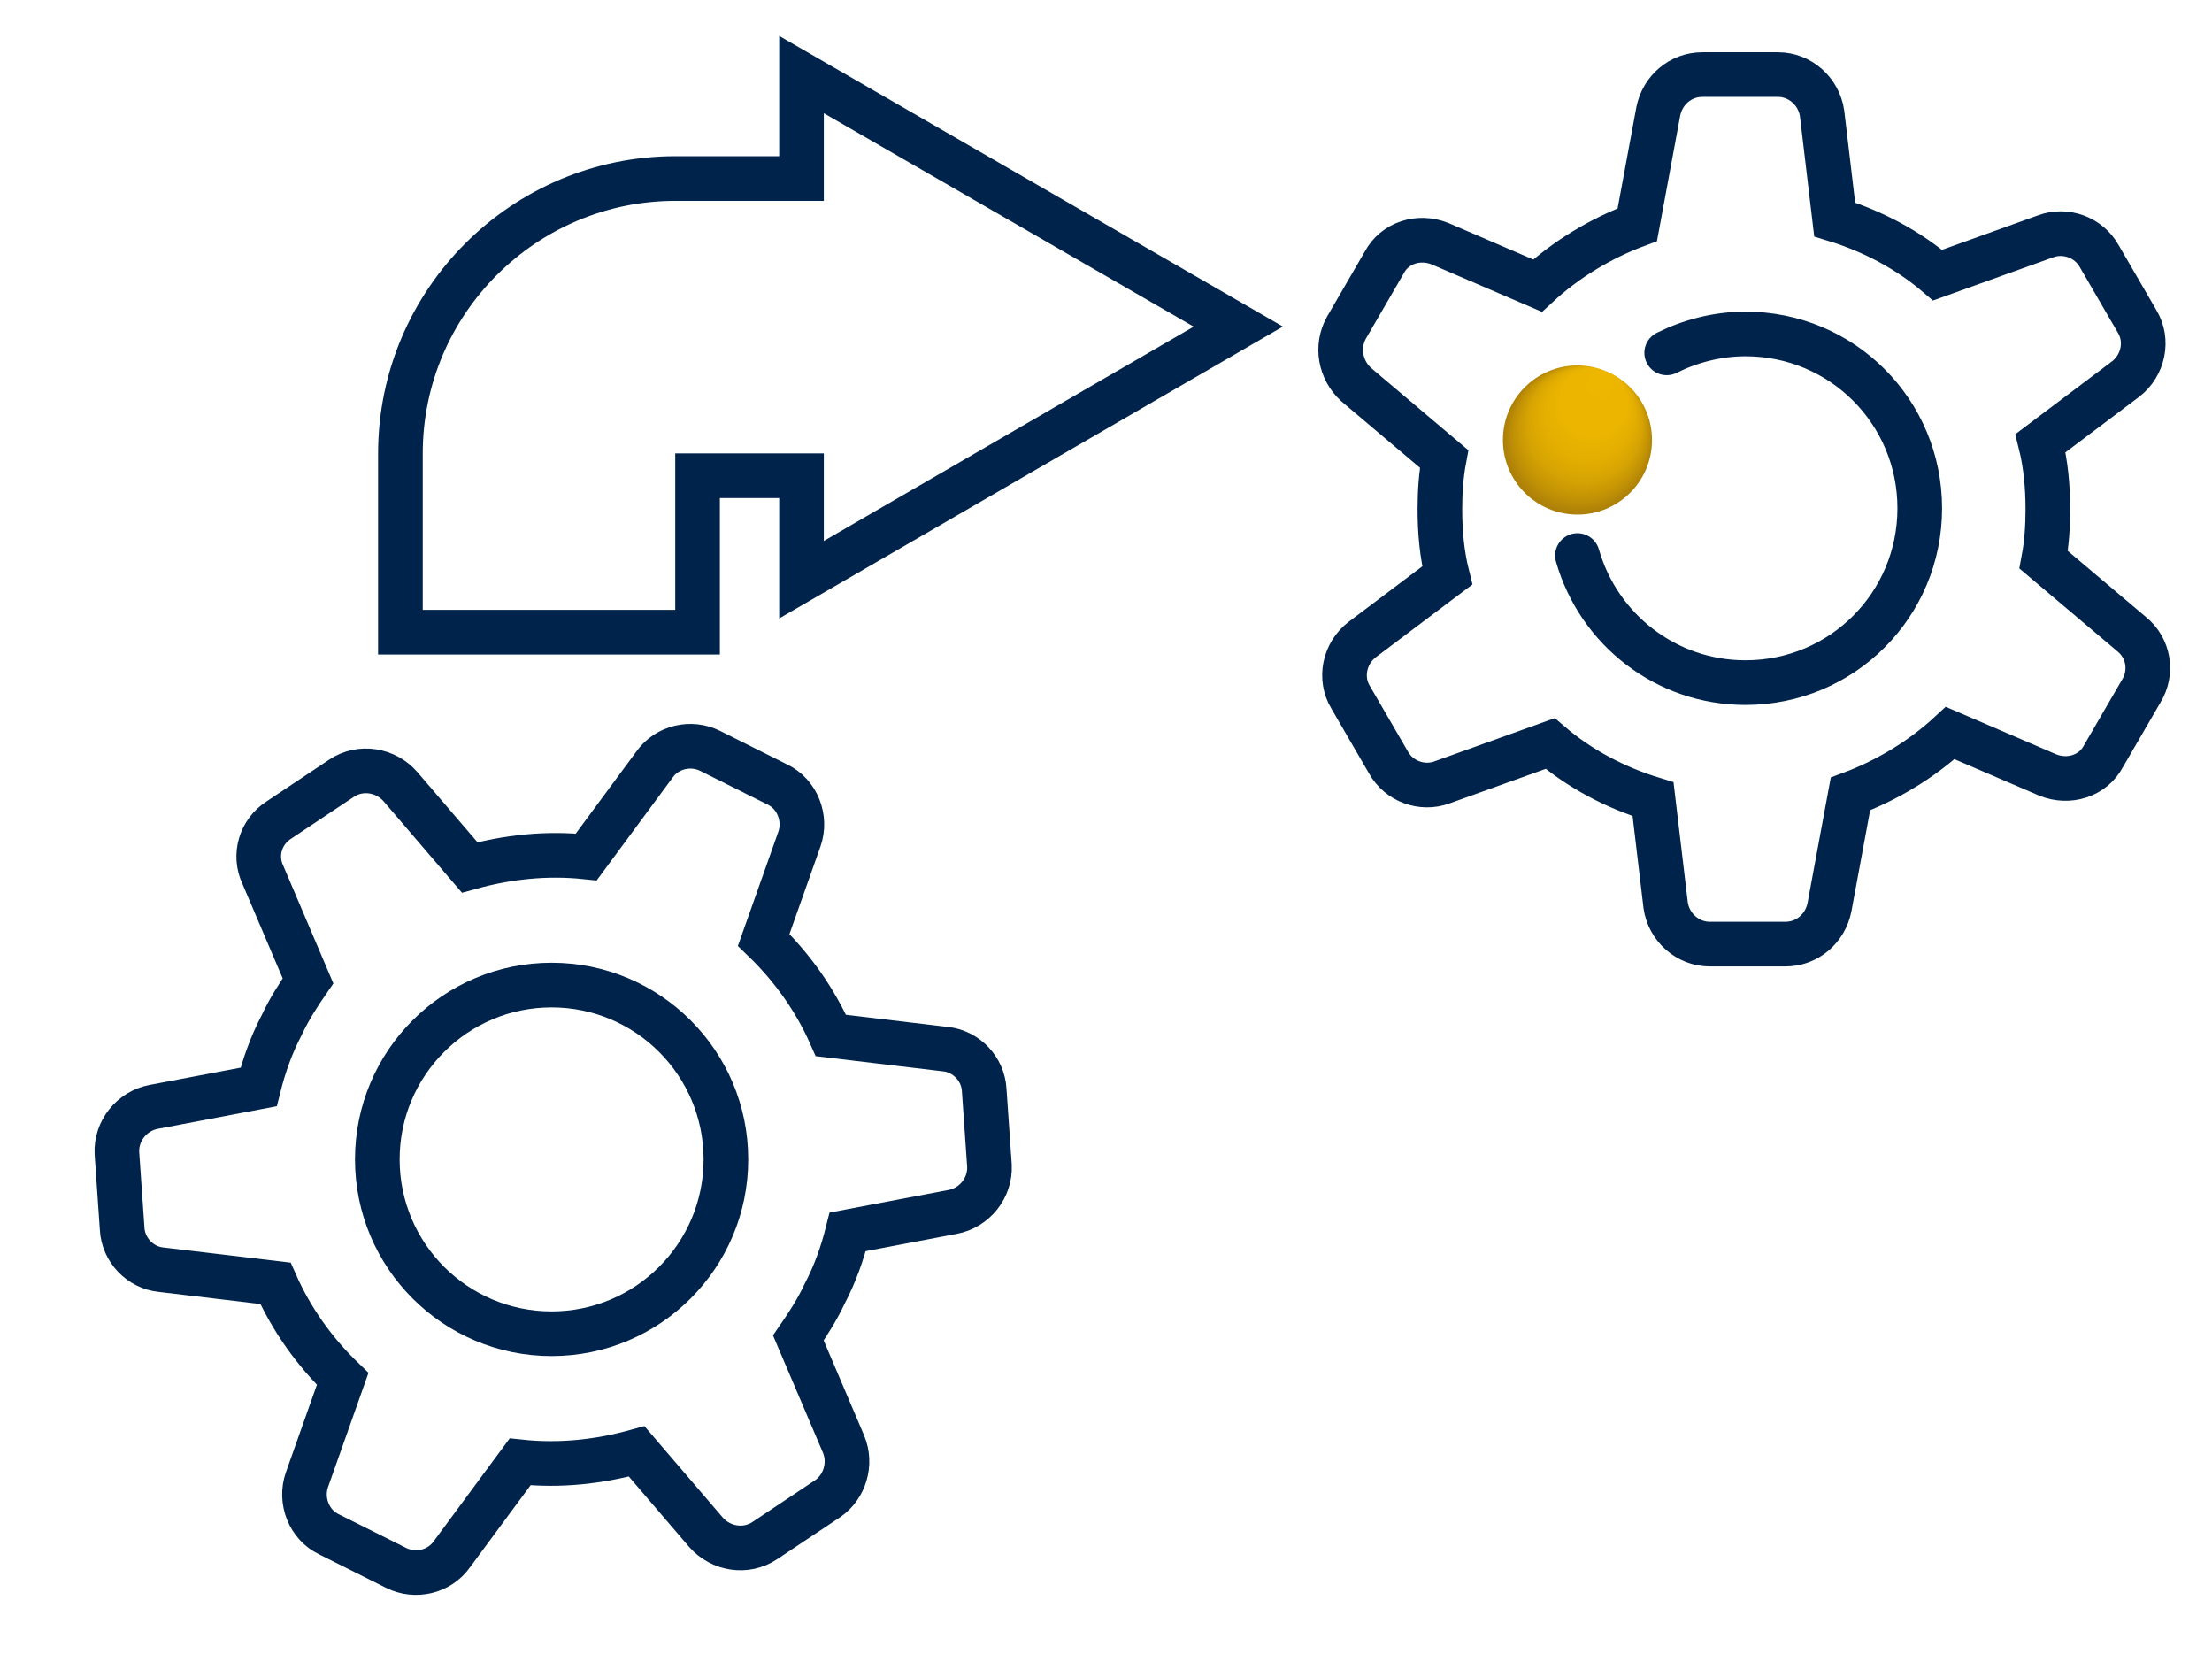
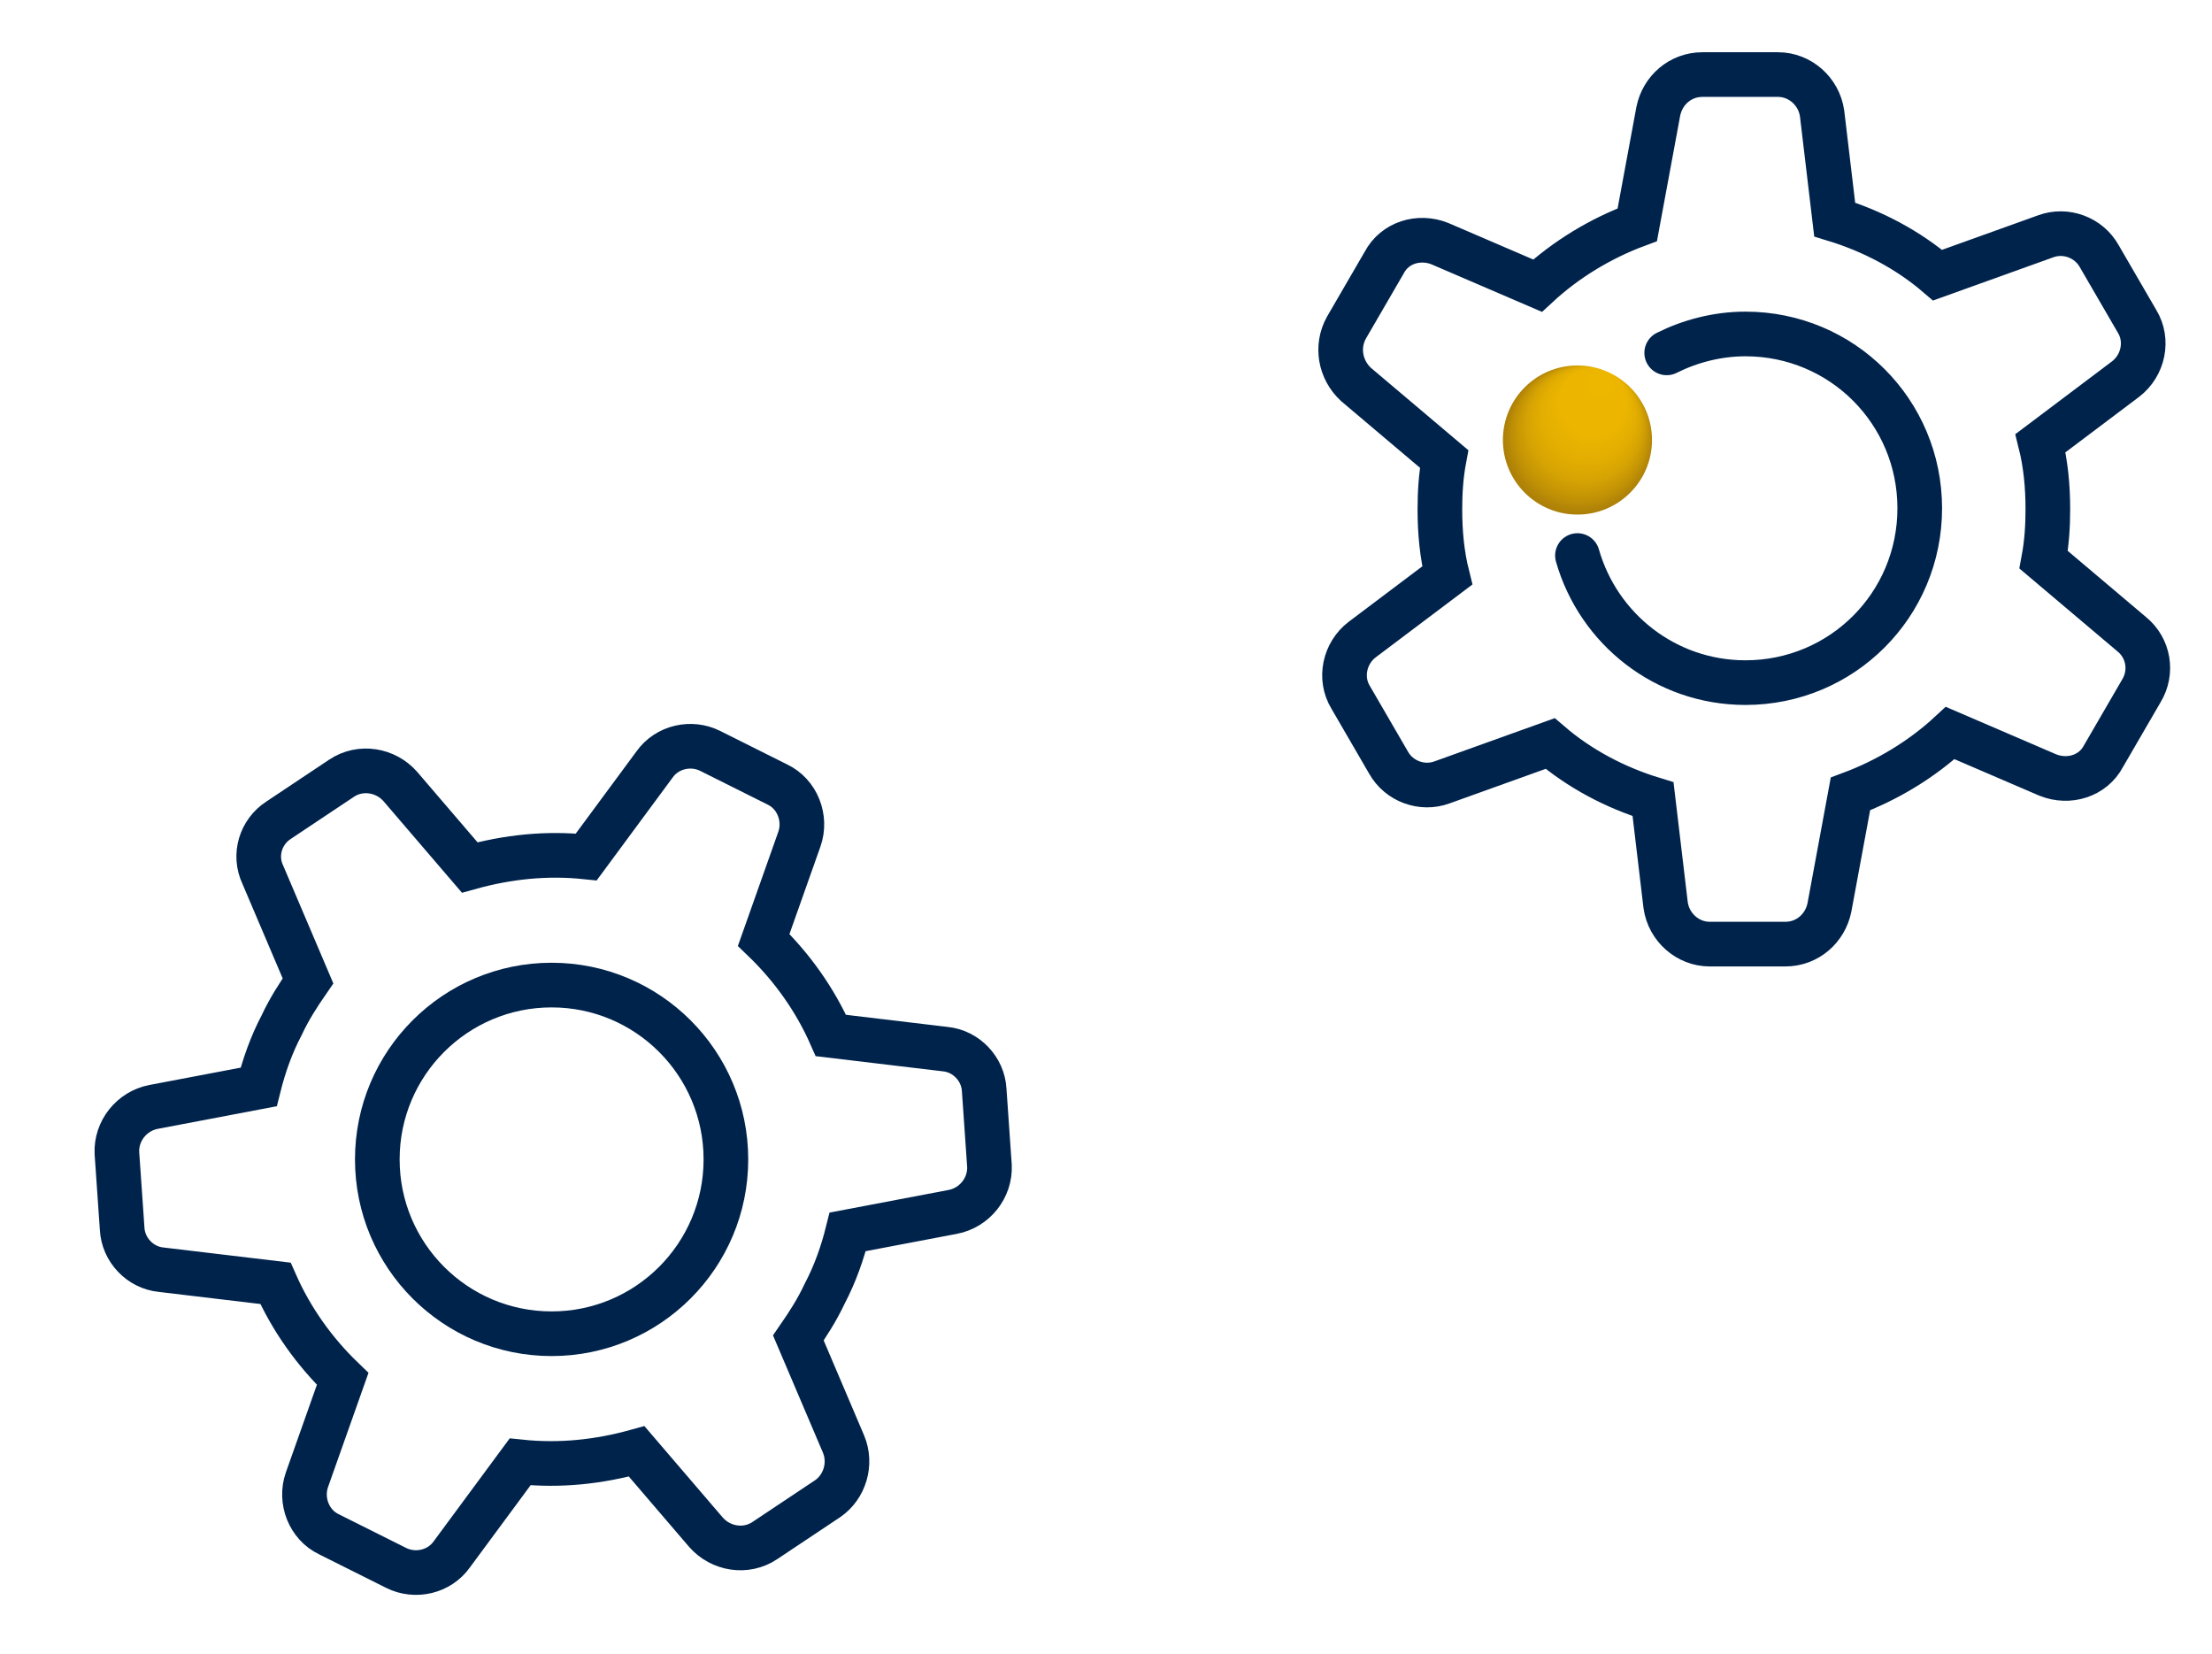
<svg xmlns="http://www.w3.org/2000/svg" version="1.1" x="0px" y="0px" viewBox="0 0 210 157.5" style="enable-background:new 0 0 210 157.5;" xml:space="preserve" aria-hidden="true" width="210px" height="157px">
  <defs>
    <linearGradient class="cerosgradient" data-cerosgradient="true" id="CerosGradient_id6a30d5746" gradientUnits="userSpaceOnUse" x1="50%" y1="100%" x2="50%" y2="0%">
      <stop offset="0%" stop-color="#d1d1d1" />
      <stop offset="100%" stop-color="#d1d1d1" />
    </linearGradient>
    <linearGradient />
  </defs>
  <style type="text/css">
	.st0-63690453bd156{fill:none;stroke:#00234C;stroke-width:4.252;stroke-miterlimit:10;}
	.st1-63690453bd156{fill:none;stroke:#00234C;stroke-width:4.252;stroke-linecap:round;stroke-miterlimit:10;}
	.st2-63690453bd156{fill:url(#SVGID_1_63690453bd156);}
</style>
  <g id="Layer_263690453bd156">
</g>
  <g id="Layer_363690453bd156">
    <path class="st0-63690453bd156" d="M202.7,60.4l-8.4-7.1c0.3-1.6,0.4-3.2,0.4-4.8c0-2.2-0.2-4.3-0.7-6.3l8.1-6.1c1.7-1.3,2.2-3.7,1.1-5.5   l-3.6-6.2c-1-1.8-3.2-2.6-5.1-1.9l-10.3,3.7c-2.8-2.4-6.2-4.2-9.8-5.3l-1.2-10.1c-0.3-2.1-2.1-3.7-4.2-3.7h-7.2   c-2.1,0-3.8,1.5-4.2,3.5l-2,10.8c-3.5,1.3-6.8,3.3-9.5,5.8l-9.3-4c-2-0.8-4.3-0.1-5.3,1.8l-3.6,6.2c-1,1.8-0.6,4,0.9,5.4l8.4,7.1   c-0.3,1.6-0.4,3.2-0.4,4.8c0,2.2,0.2,4.3,0.7,6.3l-8.1,6.1c-1.7,1.3-2.2,3.7-1.1,5.5l3.6,6.2c1,1.8,3.2,2.6,5.1,1.9l10.3-3.7   c2.8,2.4,6.2,4.2,9.8,5.3l1.2,10.1c0.3,2.1,2.1,3.7,4.2,3.7h7.2c2.1,0,3.8-1.5,4.2-3.5l2-10.8c3.5-1.3,6.8-3.3,9.5-5.8l9.3,4   c2,0.8,4.3,0.1,5.3-1.8l3.6-6.2C204.7,64,204.3,61.7,202.7,60.4z" />
    <path class="st1-63690453bd156" d="M158.4,33.6c2.2-1.1,4.8-1.8,7.5-1.8c9.2,0,16.6,7.4,16.6,16.6s-7.4,16.6-16.6,16.6c-7.6,0-14-5.1-16-12.1" />
    <path class="st0-63690453bd156" d="M80,137.5l-4.3-10.1c0.9-1.3,1.8-2.7,2.5-4.2c1-1.9,1.7-3.9,2.2-5.9l10-1.9c2.1-0.4,3.6-2.3,3.5-4.4l-0.5-7.2   c-0.1-2-1.7-3.7-3.7-3.9l-10.9-1.3c-1.5-3.4-3.7-6.5-6.4-9.1l3.4-9.6c0.7-2-0.2-4.3-2.1-5.2l-6.4-3.2c-1.8-0.9-4.1-0.4-5.3,1.3   l-6.5,8.8c-3.8-0.4-7.5,0-11.1,1l-6.6-7.7c-1.4-1.6-3.8-2-5.6-0.8l-6,4c-1.7,1.1-2.4,3.3-1.5,5.2l4.3,10.1   c-0.9,1.3-1.8,2.7-2.5,4.2c-1,1.9-1.7,3.9-2.2,5.9l-10,1.9c-2.1,0.4-3.6,2.3-3.5,4.4l0.5,7.2c0.1,2,1.7,3.7,3.7,3.9l10.9,1.3   c1.5,3.4,3.7,6.5,6.4,9.1l-3.4,9.6c-0.7,2,0.2,4.3,2.1,5.2l6.4,3.2c1.8,0.9,4.1,0.4,5.3-1.3l6.5-8.8c3.8,0.4,7.5,0,11.1-1l6.6,7.7   c1.4,1.6,3.8,2,5.6,0.8l6-4C80.1,141.6,80.8,139.4,80,137.5z" />
    <circle class="st0-63690453bd156" cx="52.2" cy="110.4" r="16.6" />
    <radialGradient id="SVGID_1_63690453bd156" cx="1171.612" cy="-706.502" r="54.155" fx="1190.938" fy="-754.757" gradientTransform="matrix(0.131 0 0 0.131 -3.451 134.306)" gradientUnits="userSpaceOnUse">
      <stop offset="9.909061e-02" style="stop-color:#EDB700" />
      <stop offset="0.447" style="stop-color:#EBB500" />
      <stop offset="0.631" style="stop-color:#E3AE01" />
      <stop offset="0.776" style="stop-color:#D5A303" />
      <stop offset="0.901" style="stop-color:#C29205" />
      <stop offset="1" style="stop-color:#AD8008" />
    </radialGradient>
    <circle class="st2-63690453bd156" cx="149.9" cy="41.9" r="7.1" />
-     <path class="st0-63690453bd156" d="M117.6,31.1L76,7.1v9.9H64c-14.4,0-26.2,11.7-26.2,26.2v17h28.3V45.3H76v9.9L117.6,31.1z" />
  </g>
</svg>